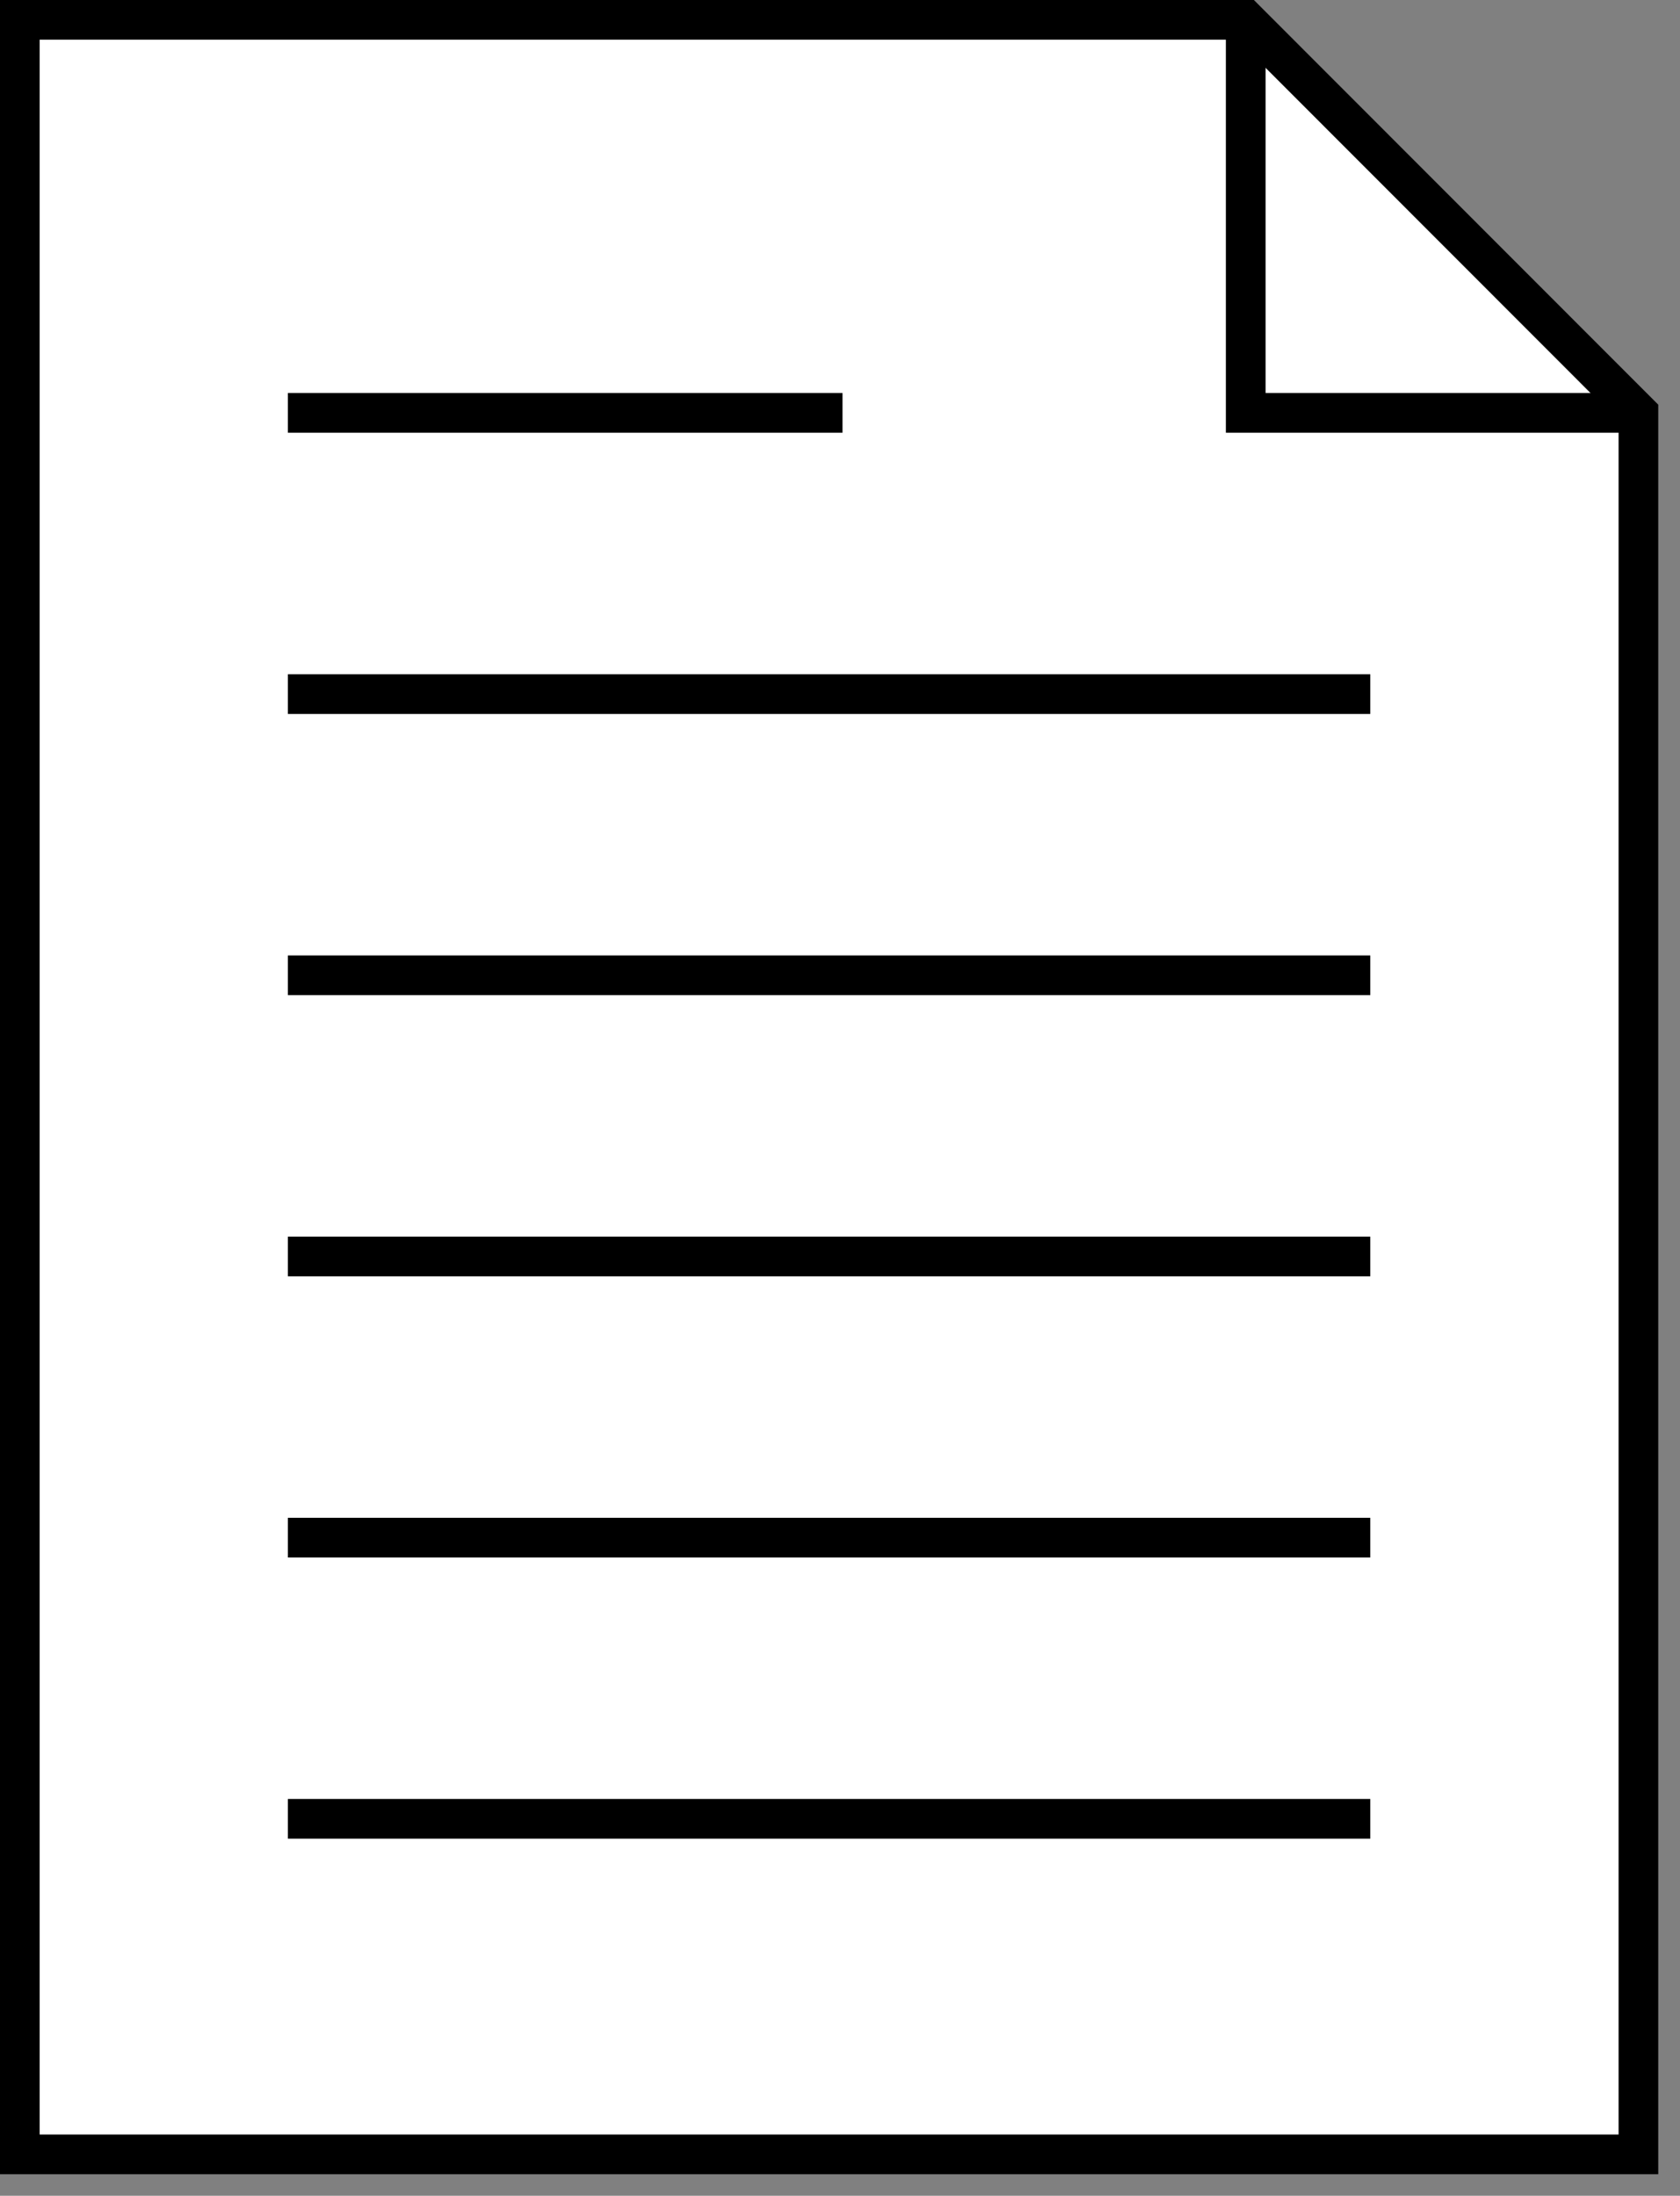
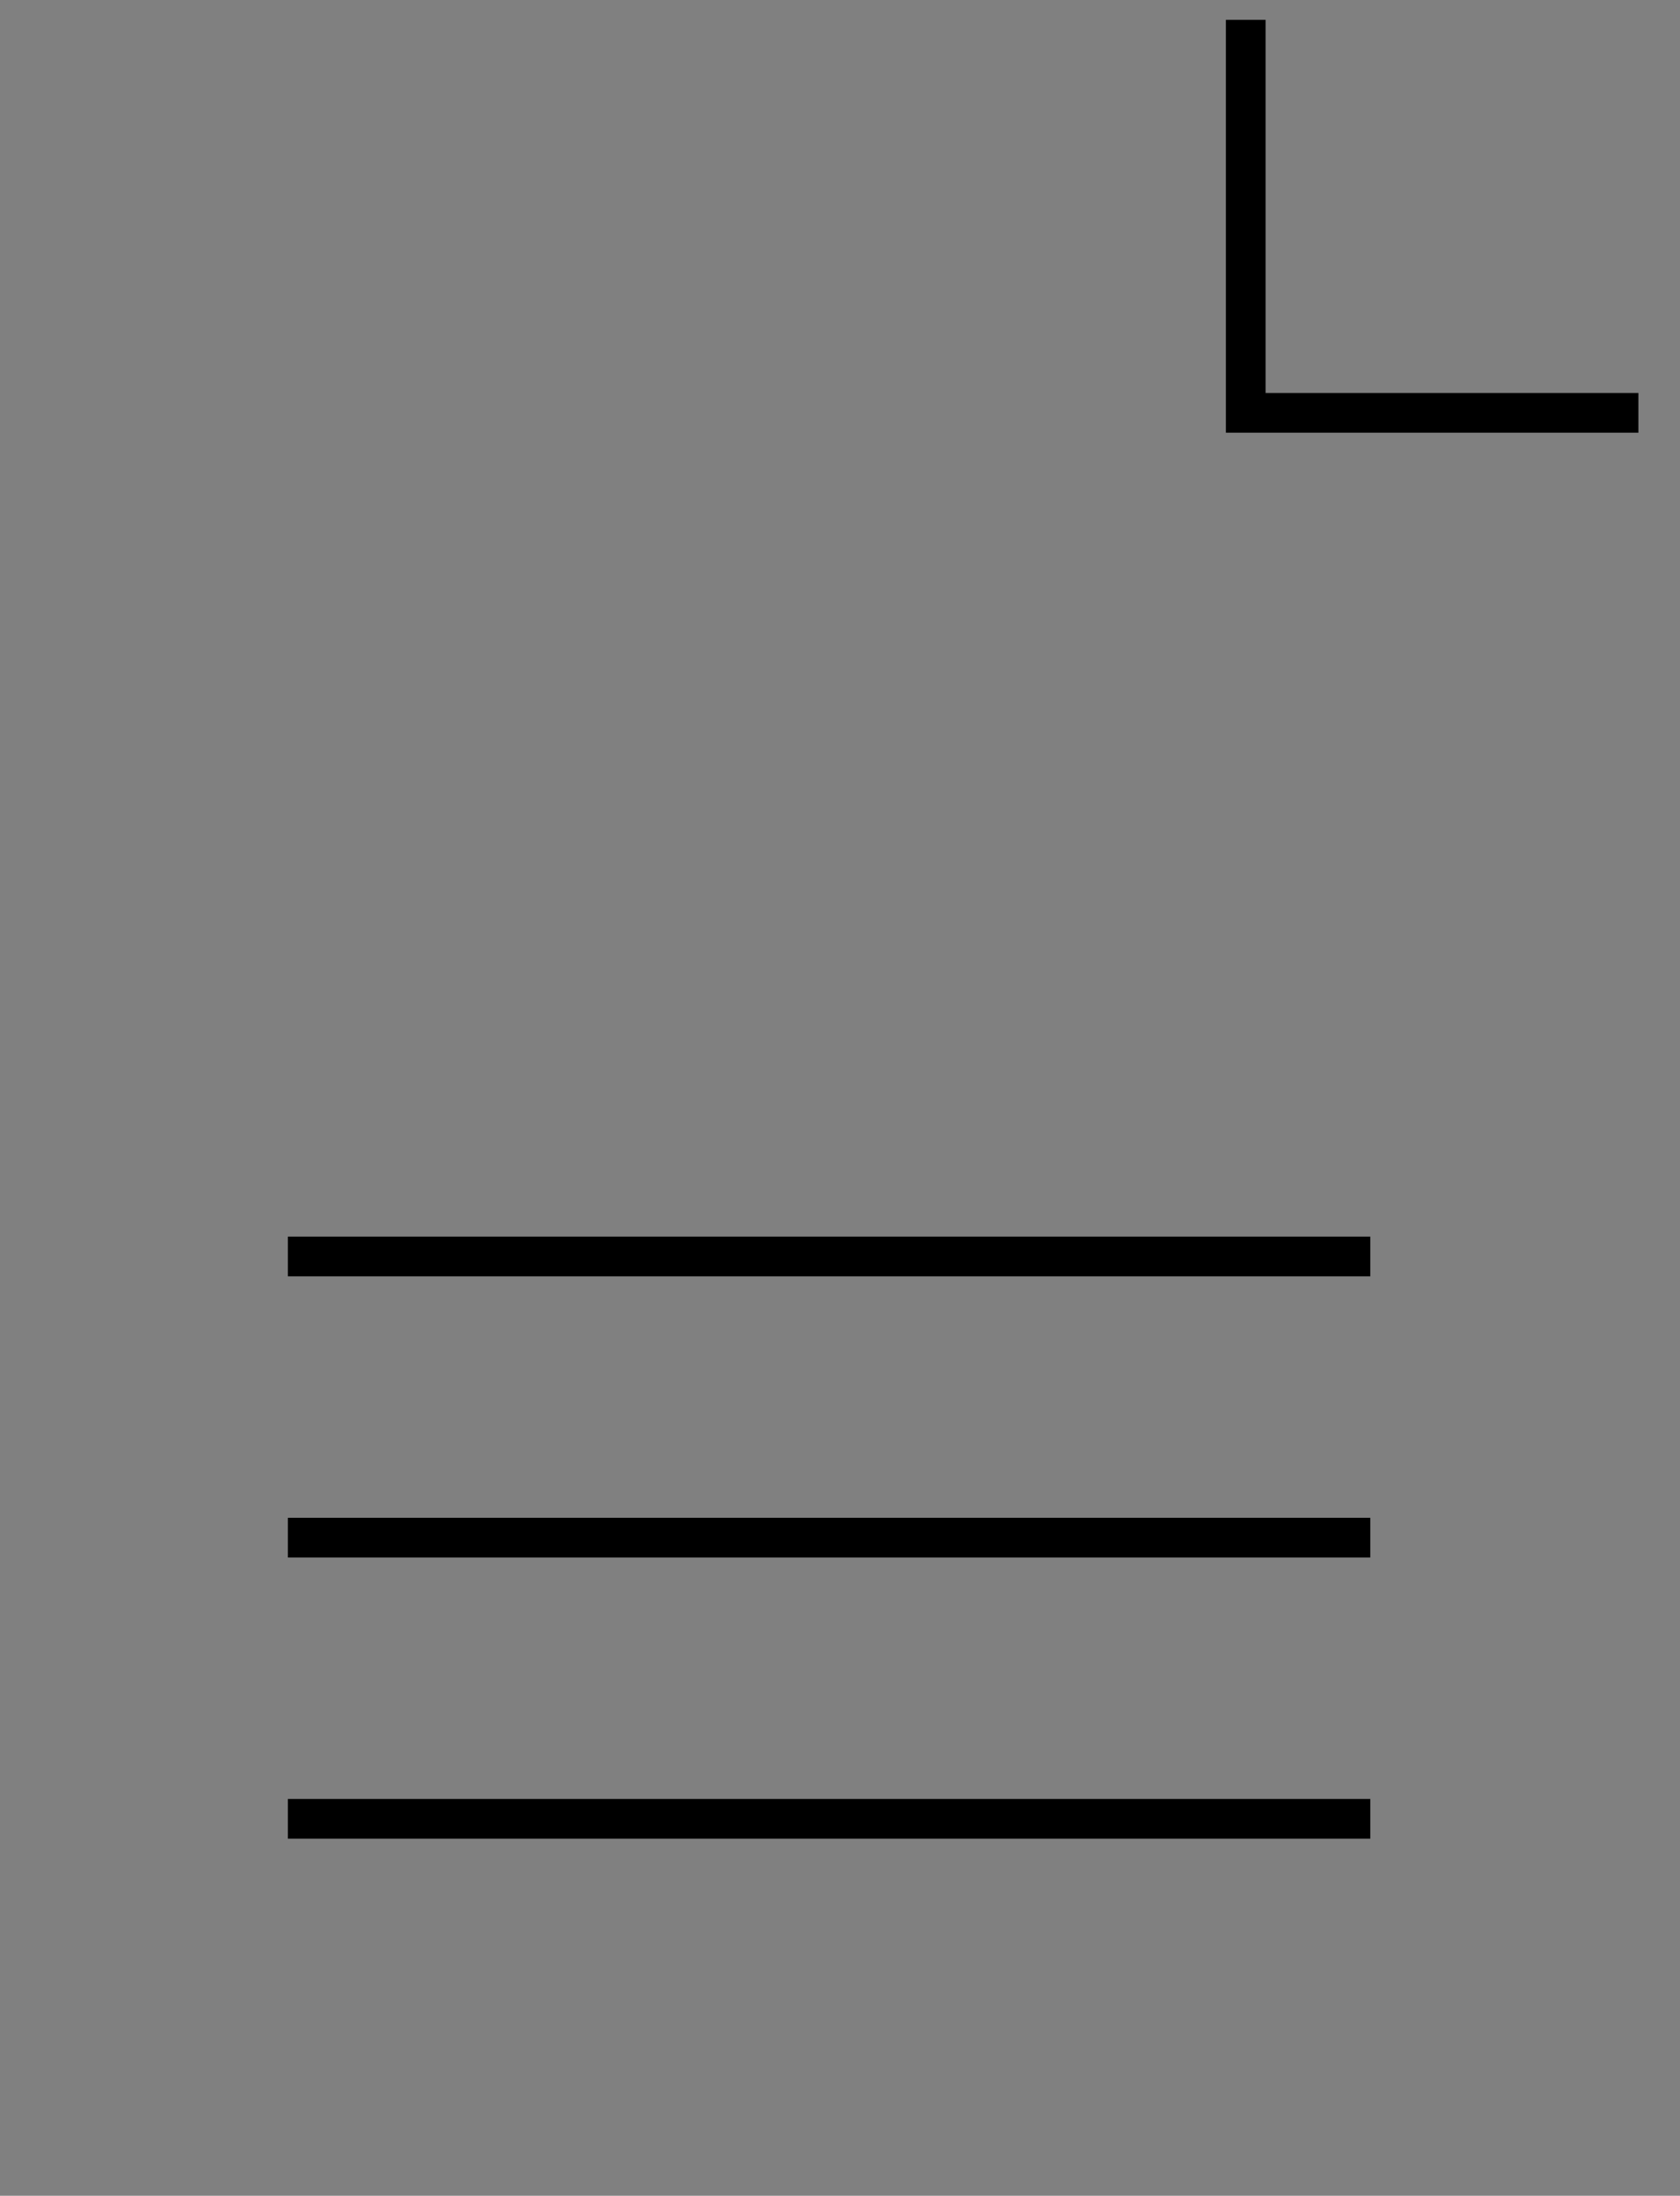
<svg xmlns="http://www.w3.org/2000/svg" width="75" height="98" viewBox="0 0 75 98" fill="none">
  <rect x="0" y="0" width="75" height="98" fill="#808080" stroke="none" />
-   <path d="M73.144 96.152H0.886V0.886H55.613C61.455 6.731 67.302 12.581 73.144 18.425V96.147V96.152Z" fill="white" />
-   <path d="M74.029 97.038H0V0H55.977L74.029 18.061V97.038ZM1.771 95.266H72.258V18.795L55.244 1.772H1.771V95.266Z" fill="black" />
  <path d="M73.144 19.312H54.727V0.886H56.499V17.539H73.144V19.312Z" fill="black" />
-   <path d="M37.612 17.539H12.852V19.312H37.612V17.539Z" fill="black" />
-   <path d="M61.174 30.093H12.852V31.866H61.174V30.093Z" fill="black" />
-   <path d="M61.174 42.643H12.852V44.415H61.174V42.643Z" fill="black" />
  <path d="M61.174 55.192H12.852V56.964H61.174V55.192Z" fill="black" />
  <path d="M61.174 67.741H12.852V69.513H61.174V67.741Z" fill="black" />
  <path d="M61.174 80.29H12.852V82.062H61.174V80.29Z" fill="black" />
</svg>